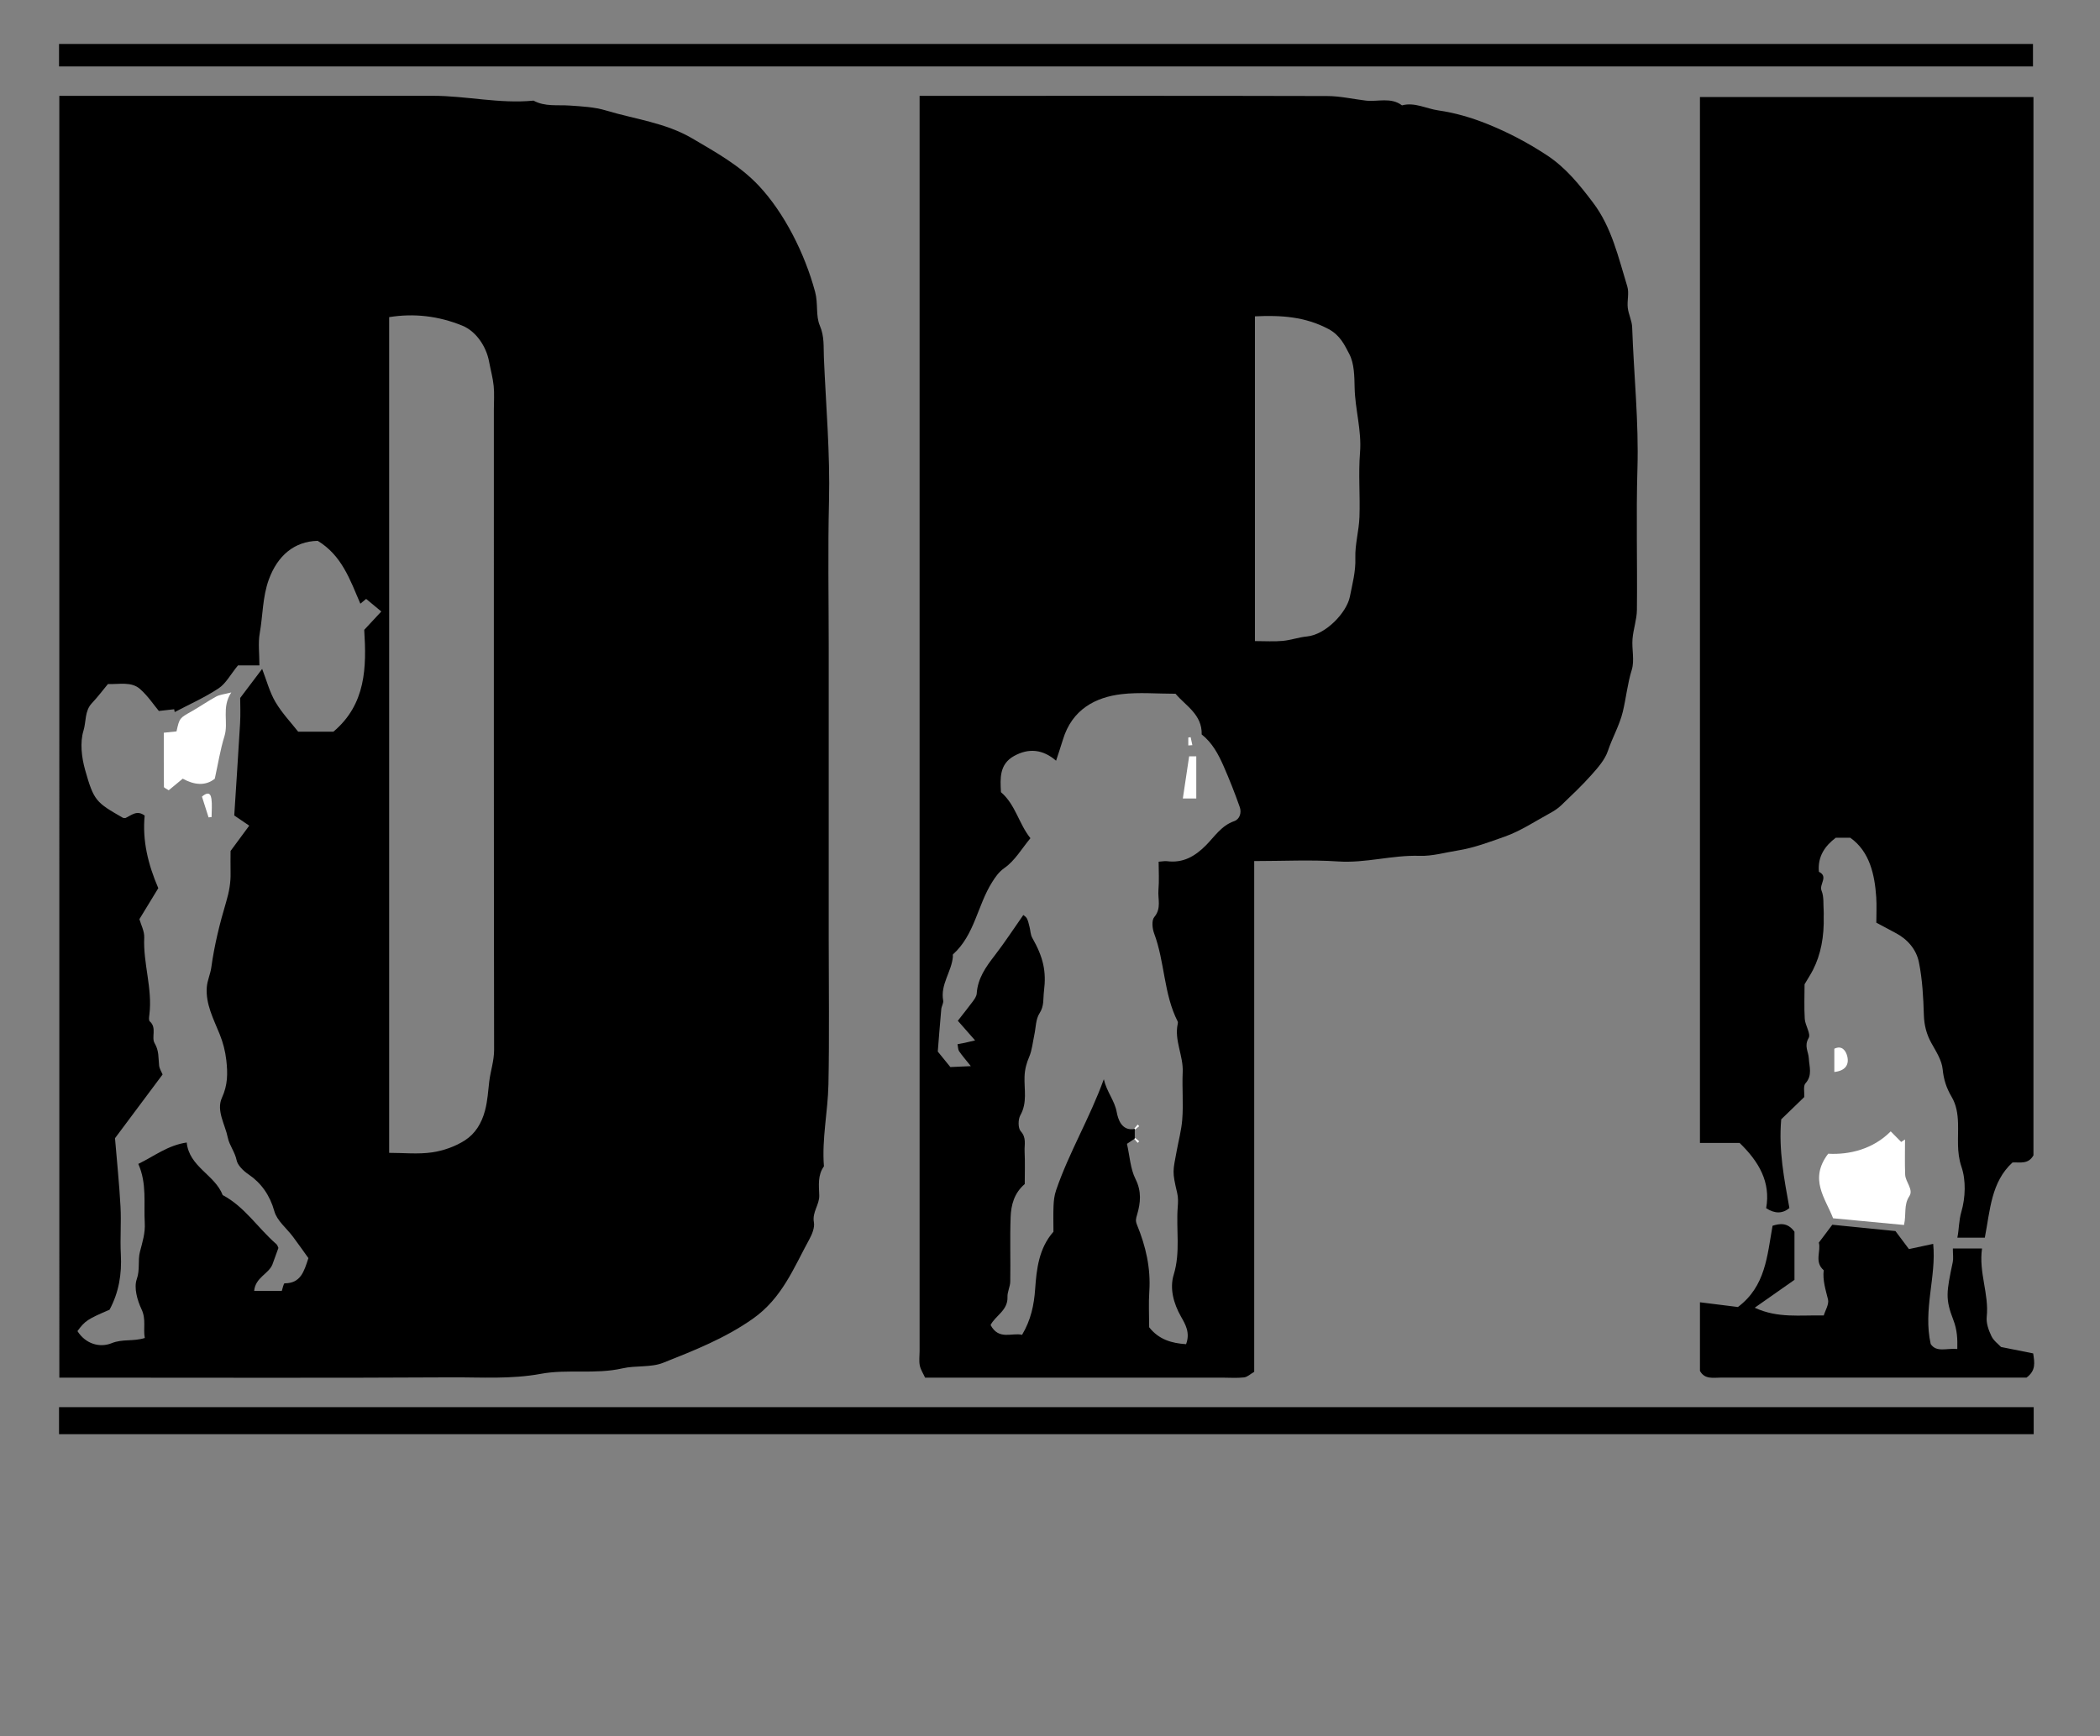
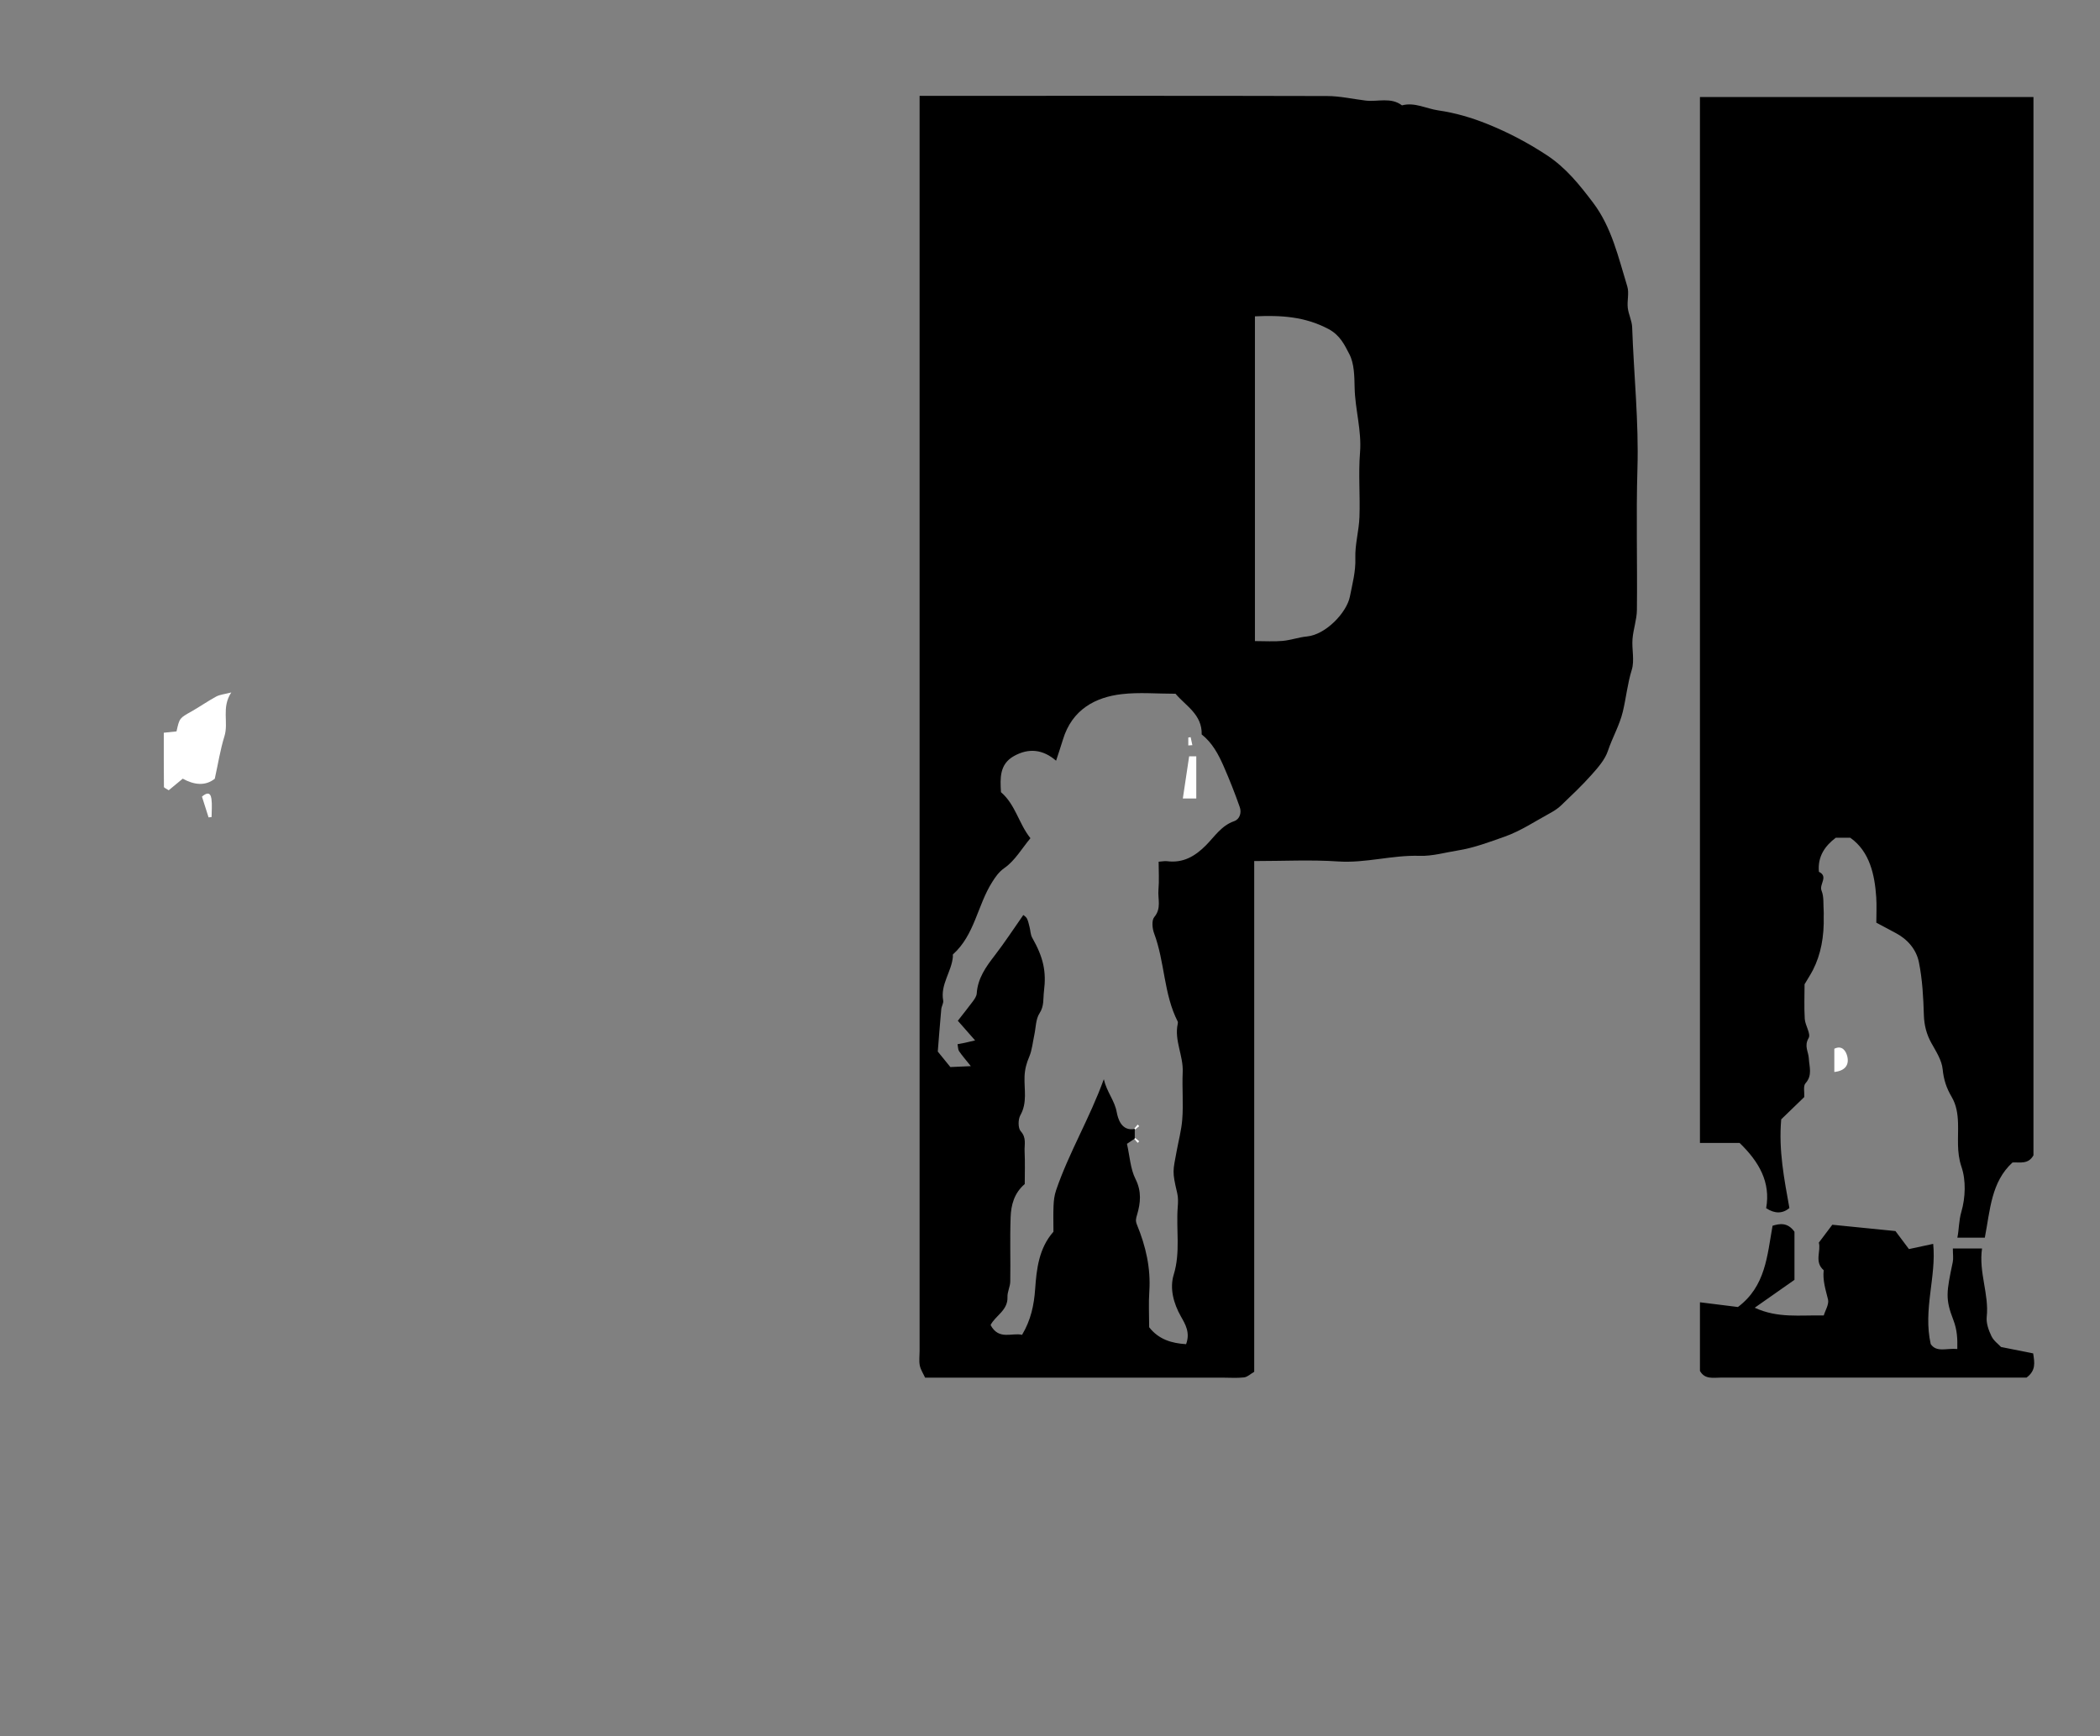
<svg xmlns="http://www.w3.org/2000/svg" id="Layer_1" viewBox="0 0 439 363">
  <rect x="0" y="0" width="439" height="363" fill="#808080" stroke="none" />
  <defs>
    <style>
      .cls-1 {
        fill: #fff;
      }

      .cls-2 {
        fill: none;
      }
    </style>
  </defs>
-   <path d="M12.39,20.04h5.09c24.32,0,48.65.02,72.97-.01,7.05,0,14,1.71,21.08,1.01,2.4,1.31,5.02.85,7.58,1.03,2.54.18,5.16.3,7.57,1.03,6.05,1.83,12.44,2.54,18.07,5.86,4.93,2.91,9.9,5.63,13.91,9.91,5.23,5.59,9.55,14.01,11.74,22.17.66,2.45.09,4.98.99,7.06.98,2.28.74,4.43.84,6.65.42,10.02,1.32,20.02,1.07,30.07-.25,10.16-.06,20.32-.06,30.49v60.98c0,10.16.15,20.33-.06,30.49-.12,5.69-1.4,11.34-.94,17.08-1.35,1.86-1.04,4.01-.98,6.08.06,1.95-1.51,3.49-1.12,5.6.2,1.1-.36,2.49-.94,3.55-3.28,5.99-5.69,12.32-11.83,16.64-5.86,4.12-12.28,6.63-18.73,9.2-2.59,1.03-5.74.53-8.52,1.17-5.67,1.3-11.52.11-17.05,1.14-6.26,1.16-12.43.71-18.62.74-25.66.15-51.31.06-76.97.06h-5.08V20.04ZM81.35,241.04c3.06,0,6.07.32,8.97-.1,2.39-.35,4.88-1.23,6.89-2.53,2.1-1.36,3.46-3.49,4.18-6.21.55-2.07.64-4.06.89-6.11.27-2.2,1.01-4.27,1.01-6.58-.07-44.61-.05-89.23-.05-133.84,0-1.66.13-3.34-.04-4.99-.17-1.71-.65-3.39-.96-5.08-.59-3.18-2.73-6.35-5.59-7.51-4.95-2.02-10.11-2.63-15.3-1.78v174.74ZM66.38,113.08c-4.8.12-8.34,3.02-10.19,8.11-1.32,3.65-1.23,7.47-1.89,11.19-.37,2.07-.07,4.26-.07,6.74h-4.48c-1.58,1.93-2.53,3.79-4.05,4.8-2.89,1.91-6.1,3.34-9.18,4.96-.04-.2-.08-.4-.11-.59-.92.1-1.84.21-3.2.36-1.04-1.24-2.28-3.12-3.91-4.57-1.83-1.63-4.3-.98-6.74-1.06-1.06,1.28-2.13,2.71-3.35,4-1.54,1.62-1.18,3.88-1.76,5.75-.76,2.48-.39,5.6.34,8.2,1.84,6.52,2.3,6.8,7.91,10.02.13.07.32.02.53.04,1.21-.53,2.35-1.75,4.01-.51-.51,5.23.72,10.24,2.85,15.18-1.23,2.02-2.53,4.15-3.95,6.48.32,1.15,1.07,2.52,1.01,3.85-.25,5.41,1.75,10.65,1.08,16.08-.06.48-.18,1.22.08,1.44,1.54,1.35.27,3.33,1.02,4.58.93,1.56.76,3.07.93,4.64.07.68.5,1.32.73,1.88-3.28,4.4-6.52,8.73-9.95,13.33.38,4.6.89,9.44,1.15,14.3.18,3.32-.11,6.67.07,9.99.22,4.08-.4,7.93-2.36,11.57-4.62,1.98-5.13,2.32-6.71,4.47,1.72,2.72,4.7,3.52,7.14,2.53,2.28-.93,4.47-.32,6.94-1.09-.38-1.94.33-3.87-.69-6.02-.89-1.88-1.62-4.5-.99-6.28.71-2,.19-3.88.66-5.71.52-2.01,1.14-3.93,1.01-6.09-.24-4.04.49-8.15-1.35-12.3,3.34-1.61,6.15-3.89,10.12-4.47.53,5.12,5.88,6.72,7.52,10.99,4.63,2.45,7.39,6.94,11.23,10.26.22.19.29.54.42.79-.43,1.18-.85,2.34-1.27,3.5-.83,1.96-3.53,2.67-3.8,5.48h5.78c.17-.49.38-1.58.58-1.58,3.36,0,4.06-2.44,4.98-5.27-1.03-1.43-2.09-2.96-3.21-4.45-1.33-1.79-3.36-3.36-3.91-5.36-.92-3.33-2.77-5.92-5.37-7.68-1.27-.86-2.31-2-2.51-2.95-.36-1.77-1.52-3.13-1.85-4.75-.56-2.77-2.45-5.65-1.23-8.33,1.23-2.69,1.23-5.08.92-7.85-.22-1.94-.68-3.68-1.39-5.45-1.28-3.18-2.96-6.29-2.69-9.86.11-1.38.75-2.71.94-4.09.64-4.67,1.77-9.23,3.11-13.72.61-2.05.97-4.01.92-6.11-.04-1.66,0-3.32,0-4.53,1.5-2.03,2.76-3.74,3.9-5.29-1.21-.82-2.1-1.43-3.13-2.13.41-6.49.85-12.89,1.22-19.3.11-1.96.02-3.94.02-5.27,1.74-2.3,3.09-4.1,4.59-6.08.93,2.41,1.55,4.83,2.77,6.91,1.37,2.33,3.29,4.34,4.76,6.22h7.37c6.83-5.76,6.93-13.49,6.44-21.29,1.16-1.25,2.25-2.42,3.57-3.84-1.23-1.02-2.21-1.83-3.17-2.63-.22.18-.55.46-1.21,1-2.15-4.99-3.87-10.11-8.96-13.17Z" />
  <path d="M262.19,180.04v106.78c-.77.44-1.42,1.09-2.13,1.17-1.48.17-2.99.05-4.49.05h-62.18c-.38-.84-.93-1.65-1.11-2.54-.19-.96-.04-1.99-.04-2.99V20.04h4.71c26.82,0,53.65-.03,80.47.04,2.7,0,5.39.63,8.08.95,2.53.3,5.24-.77,7.58,1,2.66-.71,5.05.69,7.58,1.05,3.53.51,6.93,1.5,10.3,2.86,4.36,1.76,8.4,3.89,12.34,6.47,4.07,2.66,6.92,6.26,9.73,9.97,3.91,5.17,5.29,11.47,7.15,17.51.42,1.37-.07,2.99.1,4.47.16,1.38.88,2.72.92,4.09.34,9.86,1.4,19.68,1.1,29.58-.29,9.82,0,19.66-.11,29.49-.02,2.03-.76,4.05-.92,6.09-.17,2.15.46,4.48-.16,6.46-.89,2.87-1.17,5.82-1.86,8.71-.69,2.88-2.19,5.43-3.12,8.21-.62,1.86-2.1,3.52-3.45,5.04-1.99,2.24-4.18,4.3-6.34,6.37-.67.65-1.5,1.17-2.32,1.62-3.12,1.7-6.14,3.73-9.46,4.9-3.19,1.13-6.46,2.36-9.77,2.89-2.66.42-5.37,1.22-8.02,1.13-5.75-.19-11.3,1.57-17.09,1.17-5.63-.38-11.31-.08-17.49-.08ZM237.24,238.04c-.66.44-1.32.89-1.65,1.11.59,2.62.71,5.23,1.79,7.37,1.3,2.59,1.05,4.99.33,7.44-.24.82-.38,1.24-.03,2.11,1.83,4.45,2.91,9.05,2.58,13.94-.17,2.49-.03,5-.03,7.49,2.01,2.58,4.74,3.36,7.72,3.54.9-2.41-.16-4.17-1.06-5.75-1.59-2.8-2.4-5.94-1.53-8.77,1.45-4.73.48-9.43.84-14.12.08-.98.12-2.01-.11-2.95-1.09-4.6-.89-4.55-.11-8.79.4-2.17.98-4.34,1.16-6.51.27-3.31-.05-6.66.1-9.99.16-3.43-1.79-6.61-1.04-10.08.03-.16.06-.36,0-.49-2.96-5.79-2.68-12.45-4.94-18.45-.38-1.02-.54-2.72.04-3.4,1.54-1.83.71-3.79.87-5.66.17-1.95.04-3.92.04-5.91.8-.06,1.29-.17,1.75-.11,3.36.43,5.85-1.01,8.15-3.33,1.8-1.82,3.22-4.11,5.89-5.04,1.18-.41,1.58-1.79,1.17-2.94-1.02-2.9-2.15-5.77-3.39-8.59-1.09-2.48-2.37-4.87-4.57-6.6.11-4.19-3.35-5.98-5.47-8.51-3.91,0-7.61-.34-11.23.08-5.48.63-10.4,3.18-12.31,9.51-.45,1.48-.95,2.94-1.43,4.41-2.74-2.37-5.69-2.7-8.78-.99-3.09,1.71-2.91,4.68-2.74,7.57,3.05,2.61,3.72,6.59,6.16,9.62-1.82,2.19-3.26,4.71-5.41,6.21-1.24.87-1.93,1.93-2.59,2.97-3.07,4.83-3.65,11.03-8.18,15.1-.09.08-.02.32-.03.48-.26,3.15-2.65,5.81-2.03,9.17.1.56-.34,1.19-.4,1.81-.29,3.22-.54,6.45-.73,8.87,1.25,1.54,1.98,2.43,2.63,3.24,1.33-.06,2.44-.11,4.28-.19-1.14-1.43-1.86-2.24-2.46-3.13-.23-.35-.2-.87-.32-1.46.57-.11,1.03-.18,1.48-.28.55-.12,1.1-.25,2.19-.51-1.43-1.63-2.48-2.83-3.61-4.11,1-1.29,2.1-2.65,3.14-4.05.36-.49.77-1.08.81-1.65.21-3.17,1.91-5.56,3.77-7.96,2.1-2.72,3.98-5.62,5.97-8.45.09.09.55.34.75.72.28.54.39,1.17.55,1.77.2.75.19,1.61.56,2.26,2.34,4.12,2.98,7.06,2.46,11.16-.2,1.57.08,3.09-.93,4.64-.8,1.22-.76,2.99-1.09,4.52-.33,1.53-.46,3.14-1.06,4.56-.58,1.35-.92,2.63-.98,4.11-.11,2.71.62,5.48-.88,8.13-.49.87-.5,2.69.08,3.34,1.25,1.37.74,2.8.81,4.2.11,2.31.03,4.63.03,6.84-2.22,1.9-2.86,4.38-2.95,6.91-.17,4.49,0,9-.08,13.49-.02,1.08-.63,2.16-.58,3.23.12,2.79-2.57,3.92-3.53,5.85,1.74,3.26,4.5,1.52,6.58,2.05,1.84-3.1,2.5-6.18,2.74-9.64.29-4.1.77-8.48,3.82-11.92,0-1.78-.06-3.61.02-5.43.05-1.09.15-2.12.54-3.26,2.69-7.88,7.01-15.02,9.97-23.2.62,2.7,2.26,4.44,2.7,6.89.24,1.3.96,4.05,3.77,3.51v2ZM262.35,134.04c2.16,0,3.99.13,5.8-.04,1.71-.16,3.38-.77,5.09-.93,3.9-.38,8.28-4.97,8.95-8.33.52-2.65,1.24-5.26,1.14-8.07-.09-2.85.76-5.71.86-8.58.16-4.49-.24-9.01.12-13.48.37-4.63-1.04-9.03-1.13-13.58-.05-2.37-.07-5.01-1.11-7-.98-1.88-1.92-3.95-4.36-5.24-4.94-2.62-9.97-2.9-15.37-2.65v67.91Z" />
  <path d="M425.08,241.57c-1.08,1.89-2.68,1.41-4.37,1.48-4.48,4.11-4.66,9.91-5.79,15.73h-5.74c.37-1.79.28-3.5.85-5.46.84-2.92.98-6.53.01-9.36-1.07-3.15-.62-6.12-.72-9.15-.06-1.98-.36-3.83-1.33-5.47-1.08-1.82-1.67-3.61-1.88-5.77-.18-1.89-1.38-3.73-2.35-5.47-1.03-1.86-1.51-3.72-1.58-5.87-.11-3.7-.31-7.45-1.04-11.06-.54-2.66-2.37-4.81-4.92-6.13-1.24-.65-2.47-1.32-3.98-2.13,0-1.77.1-3.56-.02-5.34-.31-4.57-1.32-9.52-5.42-12.41h-3.04c-2.2,1.66-3.83,3.88-3.52,7.12,2.06,1,0,2.6.55,3.94.53,1.28.34,2.86.45,4.31.03.33,0,.67,0,1q.18,6.5-2.23,11.24c-.5.97-1.1,1.89-1.77,3.02,0,2.24-.11,4.75.04,7.24.09,1.38,1.32,3.13.81,4-.99,1.69-.03,2.85.04,4.26.08,1.68.81,3.54-.69,5.2-.52.57-.2,1.89-.26,2.88-1.63,1.58-3.3,3.19-4.82,4.66-.57,6.48.62,12.45,1.71,18.55q-2.16,1.8-4.86.03c.98-5.44-1.51-9.74-5.55-13.64h-8.29V20.29h69.72v221.28Z" />
-   <path d="M425.14,294.21v5.65H12.34v-5.65h412.8Z" />
-   <path d="M12.34,13.89v-4.7h412.65v4.7H12.34Z" />
  <path d="M396.23,257.38c.65.87,1.6,2.14,2.83,3.78,1.29-.28,2.95-.63,5.07-1.09.69,6.87-2.15,13.74-.52,20.94,1.21,1.83,3.34.82,5.56,1.04.05-2.13-.02-3.96-.82-6.05-1.72-4.45-1.46-5.79-.13-12.12.16-.78.02-1.63.02-2.85h6.1c-.72,5.04,1.49,9.52.98,14.3-.14,1.31.4,2.81.99,4.04.48.99,1.51,1.72,2,2.26,2.5.5,4.64.93,6.72,1.34.3,1.96.6,3.57-1.39,5.06h-3.47c-20.14,0-40.28,0-60.42,0-1.61,0-3.37.42-4.38-1.4v-14.35c2.76.34,5.41.67,7.94.99,5.79-4.35,6.1-10.65,7.24-16.99,1.44-.44,3.12-.78,4.58,1.25v10.06c-2.69,1.89-5.37,3.77-8.31,5.83,4.84,2.24,9.43,1.51,14.43,1.62.31-1.05,1.14-2.34.89-3.36-.5-2.03-1.14-3.98-.9-6.1-2.03-1.75-.51-4.06-1.02-5.77.91-1.21,1.66-2.21,2.82-3.74,3.82.38,8.26.83,13.19,1.32Z" />
-   <path class="cls-1" d="M383.2,254.71c-1.61-4.2-5.09-8.14-1.02-13.49,4.43.25,9.38-.95,13.07-4.67.71.71,1.45,1.46,2.19,2.21.27-.17.53-.35.8-.52,0,2.45-.07,4.9.03,7.35.06,1.55,1.79,3.12.88,4.5-1.22,1.84-.61,3.74-1.12,6.03-4.69-.44-9.45-.89-14.82-1.4Z" />
  <path class="cls-1" d="M383.46,224.13v-4.86c1.62-.79,2.43.45,2.71,1.6.43,1.81-.47,3.02-2.71,3.26Z" />
-   <path class="cls-2" d="M66.38,113.08c5.09,3.05,6.81,8.17,8.96,13.17.66-.54,1-.82,1.21-1,.97.8,1.94,1.61,3.17,2.63-1.32,1.42-2.41,2.59-3.57,3.84.49,7.8.39,15.53-6.44,21.29h-7.37c-1.47-1.88-3.38-3.89-4.76-6.22-1.22-2.07-1.83-4.5-2.77-6.91-1.5,1.98-2.85,3.77-4.59,6.08,0,1.33.09,3.3-.02,5.27-.36,6.41-.8,12.82-1.22,19.3,1.03.7,1.92,1.31,3.13,2.13-1.14,1.54-2.4,3.26-3.9,5.29,0,1.21-.03,2.87,0,4.53.05,2.1-.31,4.06-.92,6.11-1.33,4.49-2.47,9.05-3.11,13.72-.19,1.38-.83,2.71-.94,4.09-.27,3.57,1.41,6.68,2.69,9.86.71,1.77,1.17,3.51,1.39,5.45.31,2.77.31,5.16-.92,7.85-1.22,2.68.67,5.56,1.23,8.33.33,1.62,1.49,2.98,1.85,4.75.19.96,1.23,2.09,2.51,2.95,2.6,1.75,4.45,4.34,5.37,7.68.55,1.99,2.58,3.57,3.91,5.36,1.11,1.5,2.18,3.03,3.21,4.45-.92,2.83-1.61,5.27-4.98,5.27-.2,0-.41,1.08-.58,1.58h-5.78c.27-2.81,2.97-3.52,3.8-5.48.42-1.16.84-2.32,1.27-3.5-.13-.25-.2-.6-.42-.79-3.84-3.31-6.61-7.81-11.23-10.26-1.65-4.27-7-5.87-7.52-10.99-3.97.58-6.78,2.86-10.12,4.47,1.84,4.15,1.11,8.26,1.35,12.3.13,2.16-.5,4.08-1.01,6.09-.47,1.84.04,3.71-.66,5.71-.63,1.79.1,4.4.99,6.28,1.02,2.15.31,4.08.69,6.02-2.47.77-4.66.16-6.94,1.09-2.44.99-5.42.19-7.14-2.53,1.58-2.15,2.09-2.49,6.71-4.47,1.96-3.64,2.58-7.48,2.36-11.57-.18-3.32.11-6.67-.07-9.99-.27-4.86-.77-9.7-1.15-14.3,3.43-4.6,6.67-8.93,9.95-13.33-.23-.56-.66-1.2-.73-1.88-.17-1.57,0-3.08-.93-4.64-.74-1.25.53-3.24-1.02-4.58-.25-.22-.14-.95-.08-1.44.68-5.42-1.32-10.67-1.08-16.08.06-1.33-.69-2.7-1.01-3.85,1.42-2.33,2.72-4.46,3.95-6.48-2.12-4.94-3.36-9.95-2.85-15.18-1.66-1.24-2.81-.02-4.01.51-.21-.01-.41.04-.53-.04-5.62-3.22-6.07-3.5-7.91-10.02-.73-2.6-1.1-5.72-.34-8.2.57-1.87.22-4.13,1.76-5.75,1.22-1.29,2.29-2.73,3.35-4,2.44.08,4.91-.57,6.74,1.06,1.63,1.45,2.87,3.33,3.91,4.57,1.36-.15,2.28-.26,3.2-.36.04.2.08.4.11.59,3.08-1.63,6.29-3.05,9.18-4.96,1.52-1.01,2.47-2.87,4.05-4.8h4.48c0-2.48-.3-4.67.07-6.74.66-3.72.57-7.54,1.89-11.19,1.85-5.1,5.39-7.99,10.19-8.11ZM34.24,153.2c0,4.02-.01,7.67.03,11.32,0,.18.48.35,1,.7.88-.72,1.83-1.51,2.93-2.42,2.35,1.29,4.7,1.6,6.7.01.69-3.11,1.14-6.07,2.02-8.89.9-2.89-.67-5.99,1.43-9.15-1.42.37-2.38.44-3.16.86-1.77.95-3.43,2.12-5.18,3.12-2.47,1.4-2.48,1.36-3.11,4.16-.77.08-1.55.17-2.66.28ZM43.6,170.9c.21-.02.42-.05.63-.07,0-1.27.14-2.55-.03-3.8-.21-1.54-1.09-1.24-1.98-.47.46,1.45.92,2.9,1.38,4.34Z" />
-   <path class="cls-2" d="M237.19,235.99c-2.76.59-3.48-2.17-3.72-3.46-.44-2.44-2.08-4.19-2.7-6.89-2.96,8.18-7.27,15.33-9.97,23.2-.39,1.14-.49,2.17-.54,3.26-.08,1.82-.02,3.65-.02,5.43-3.05,3.44-3.54,7.82-3.82,11.92-.24,3.46-.9,6.54-2.74,9.64-2.08-.53-4.85,1.21-6.58-2.05.97-1.93,3.65-3.06,3.53-5.85-.05-1.06.56-2.15.58-3.23.07-4.5-.09-9,.08-13.49.09-2.53.73-5.02,2.95-6.91,0-2.21.08-4.53-.03-6.84-.06-1.4.45-2.83-.81-4.2-.59-.64-.57-2.47-.08-3.34,1.5-2.65.77-5.42.88-8.13.06-1.48.4-2.76.98-4.11.6-1.41.73-3.03,1.06-4.56.33-1.53.29-3.3,1.09-4.52,1.01-1.55.73-3.07.93-4.64.51-4.11-.12-7.04-2.46-11.16-.37-.65-.37-1.51-.56-2.26-.15-.6-.27-1.23-.55-1.77-.2-.38-.65-.63-.75-.72-1.99,2.83-3.87,5.72-5.97,8.45-1.85,2.4-3.56,4.79-3.77,7.96-.04.57-.45,1.16-.81,1.65-1.03,1.4-2.13,2.76-3.14,4.05,1.12,1.28,2.18,2.49,3.61,4.11-1.1.26-1.64.39-2.19.51-.45.1-.91.17-1.48.28.12.59.09,1.11.32,1.46.6.89,1.32,1.7,2.46,3.13-1.85.08-2.95.13-4.28.19-.65-.8-1.38-1.7-2.63-3.24.2-2.41.44-5.64.73-8.87.06-.61.5-1.25.4-1.81-.62-3.36,1.78-6.03,2.03-9.17.01-.16-.05-.4.03-.48,4.53-4.07,5.1-10.27,8.18-15.1.66-1.04,1.35-2.1,2.59-2.97,2.15-1.51,3.59-4.02,5.41-6.21-2.45-3.03-3.12-7.01-6.16-9.62-.17-2.9-.35-5.86,2.74-7.57,3.09-1.71,6.05-1.38,8.78.99.48-1.47.98-2.93,1.43-4.41,1.91-6.33,6.82-8.88,12.31-9.51,3.62-.42,7.32-.08,11.23-.08,2.12,2.53,5.58,4.32,5.47,8.51,2.2,1.73,3.48,4.13,4.57,6.6,1.24,2.82,2.37,5.69,3.39,8.59.4,1.15.01,2.52-1.17,2.94-2.66.93-4.09,3.22-5.89,5.04-2.3,2.33-4.79,3.76-8.15,3.33-.47-.06-.95.05-1.75.11,0,1.99.13,3.96-.04,5.91-.16,1.88.67,3.84-.87,5.66-.57.68-.42,2.38-.04,3.4,2.25,5.99,1.98,12.65,4.94,18.45.07.13.04.34,0,.49-.76,3.47,1.19,6.65,1.04,10.08-.15,3.33.17,6.68-.1,9.99-.18,2.18-.77,4.35-1.16,6.51-.78,4.24-.97,4.19.11,8.79.22.94.18,1.97.11,2.95-.37,4.69.61,9.39-.84,14.12-.87,2.83-.06,5.97,1.53,8.77.9,1.58,1.96,3.34,1.06,5.75-2.98-.19-5.72-.96-7.72-3.54,0-2.5-.14-5.01.03-7.5.33-4.88-.75-9.49-2.58-13.94-.36-.87-.21-1.29.03-2.11.72-2.45.97-4.85-.33-7.44-1.07-2.14-1.2-4.76-1.79-7.37.33-.22.99-.66,1.69-1.16-.02.01-.08.08-.15.14l.7.82.32-.32c-.27-.23-.54-.46-.86-.64-.05-.61-.05-1.28-.1-1.99.01.02.08.08.14.15.27-.23.54-.46.82-.7l-.32-.32c-.23.27-.46.54-.64.86ZM250.08,166.95v-8.82h-1.49c-.45,2.97-.88,5.85-1.32,8.82h2.81ZM248.41,155.86c.29-.02.57-.04.86-.06-.12-.56-.24-1.11-.36-1.67-.16.02-.33.04-.49.07v1.66Z" />
+   <path class="cls-2" d="M237.19,235.99c-2.76.59-3.48-2.17-3.72-3.46-.44-2.44-2.08-4.19-2.7-6.89-2.96,8.18-7.27,15.33-9.97,23.2-.39,1.14-.49,2.17-.54,3.26-.08,1.82-.02,3.65-.02,5.43-3.05,3.44-3.54,7.82-3.82,11.92-.24,3.46-.9,6.54-2.74,9.64-2.08-.53-4.85,1.21-6.58-2.05.97-1.93,3.65-3.06,3.53-5.85-.05-1.06.56-2.15.58-3.23.07-4.5-.09-9,.08-13.49.09-2.53.73-5.02,2.95-6.91,0-2.21.08-4.53-.03-6.84-.06-1.4.45-2.83-.81-4.2-.59-.64-.57-2.47-.08-3.34,1.5-2.65.77-5.42.88-8.13.06-1.48.4-2.76.98-4.11.6-1.41.73-3.03,1.06-4.56.33-1.53.29-3.3,1.09-4.52,1.01-1.55.73-3.07.93-4.64.51-4.11-.12-7.04-2.46-11.16-.37-.65-.37-1.51-.56-2.26-.15-.6-.27-1.23-.55-1.77-.2-.38-.65-.63-.75-.72-1.99,2.83-3.87,5.72-5.97,8.45-1.85,2.4-3.56,4.79-3.77,7.96-.04.57-.45,1.16-.81,1.65-1.03,1.4-2.13,2.76-3.14,4.05,1.12,1.28,2.18,2.49,3.61,4.11-1.1.26-1.64.39-2.19.51-.45.1-.91.17-1.48.28.12.59.09,1.11.32,1.46.6.89,1.32,1.7,2.46,3.13-1.85.08-2.95.13-4.28.19-.65-.8-1.38-1.7-2.63-3.24.2-2.41.44-5.64.73-8.87.06-.61.5-1.25.4-1.81-.62-3.36,1.78-6.03,2.03-9.17.01-.16-.05-.4.03-.48,4.53-4.07,5.1-10.27,8.18-15.1.66-1.04,1.35-2.1,2.59-2.97,2.15-1.51,3.59-4.02,5.41-6.21-2.45-3.03-3.12-7.01-6.16-9.62-.17-2.9-.35-5.86,2.74-7.57,3.09-1.71,6.05-1.38,8.78.99.48-1.47.98-2.93,1.43-4.41,1.91-6.33,6.82-8.88,12.31-9.51,3.62-.42,7.32-.08,11.23-.08,2.12,2.53,5.58,4.32,5.47,8.51,2.2,1.73,3.48,4.13,4.57,6.6,1.24,2.82,2.37,5.69,3.39,8.59.4,1.15.01,2.52-1.17,2.94-2.66.93-4.09,3.22-5.89,5.04-2.3,2.33-4.79,3.76-8.15,3.33-.47-.06-.95.05-1.75.11,0,1.99.13,3.96-.04,5.91-.16,1.88.67,3.84-.87,5.66-.57.68-.42,2.38-.04,3.4,2.25,5.99,1.98,12.65,4.94,18.45.07.13.04.34,0,.49-.76,3.47,1.19,6.65,1.04,10.08-.15,3.33.17,6.68-.1,9.99-.18,2.18-.77,4.35-1.16,6.51-.78,4.24-.97,4.19.11,8.79.22.94.18,1.97.11,2.95-.37,4.69.61,9.39-.84,14.12-.87,2.83-.06,5.97,1.53,8.77.9,1.58,1.96,3.34,1.06,5.75-2.98-.19-5.72-.96-7.72-3.54,0-2.5-.14-5.01.03-7.5.33-4.88-.75-9.49-2.58-13.94-.36-.87-.21-1.29.03-2.11.72-2.45.97-4.85-.33-7.44-1.07-2.14-1.2-4.76-1.79-7.37.33-.22.99-.66,1.69-1.16-.02.01-.08.08-.15.14l.7.82.32-.32c-.27-.23-.54-.46-.86-.64-.05-.61-.05-1.28-.1-1.99.01.02.08.08.14.15.27-.23.54-.46.82-.7l-.32-.32ZM250.08,166.95v-8.82h-1.49c-.45,2.97-.88,5.85-1.32,8.82h2.81ZM248.41,155.86c.29-.02.57-.04.86-.06-.12-.56-.24-1.11-.36-1.67-.16.02-.33.04-.49.07v1.66Z" />
  <path class="cls-1" d="M34.24,153.2c1.11-.12,1.89-.2,2.66-.28.62-2.8.64-2.77,3.11-4.16,1.75-.99,3.41-2.16,5.18-3.12.78-.42,1.74-.49,3.16-.86-2.1,3.16-.53,6.25-1.43,9.15-.88,2.83-1.33,5.78-2.02,8.89-2,1.59-4.35,1.28-6.7-.01-1.09.9-2.05,1.69-2.93,2.42-.52-.35-1-.52-1-.7-.04-3.65-.03-7.3-.03-11.32Z" />
  <path class="cls-1" d="M43.6,170.9c-.46-1.44-.92-2.89-1.38-4.34.89-.77,1.77-1.07,1.98.47.17,1.24.03,2.53.03,3.8-.21.02-.42.05-.63.07Z" />
  <path class="cls-1" d="M250.08,166.95h-2.81c.45-2.97.88-5.85,1.32-8.82h1.49v8.82Z" />
  <path class="cls-1" d="M248.41,155.86v-1.66c.16-.02.33-.04.49-.07.12.56.24,1.11.36,1.67-.29.02-.57.04-.86.06Z" />
  <path class="cls-1" d="M237.33,237.93l.82.7-.32.32-.7-.82.2-.2Z" />
  <path class="cls-1" d="M237.13,235.95c.23-.27.46-.54.7-.82l.32.32c-.27.23-.54.46-.82.7l-.2-.2Z" />
</svg>